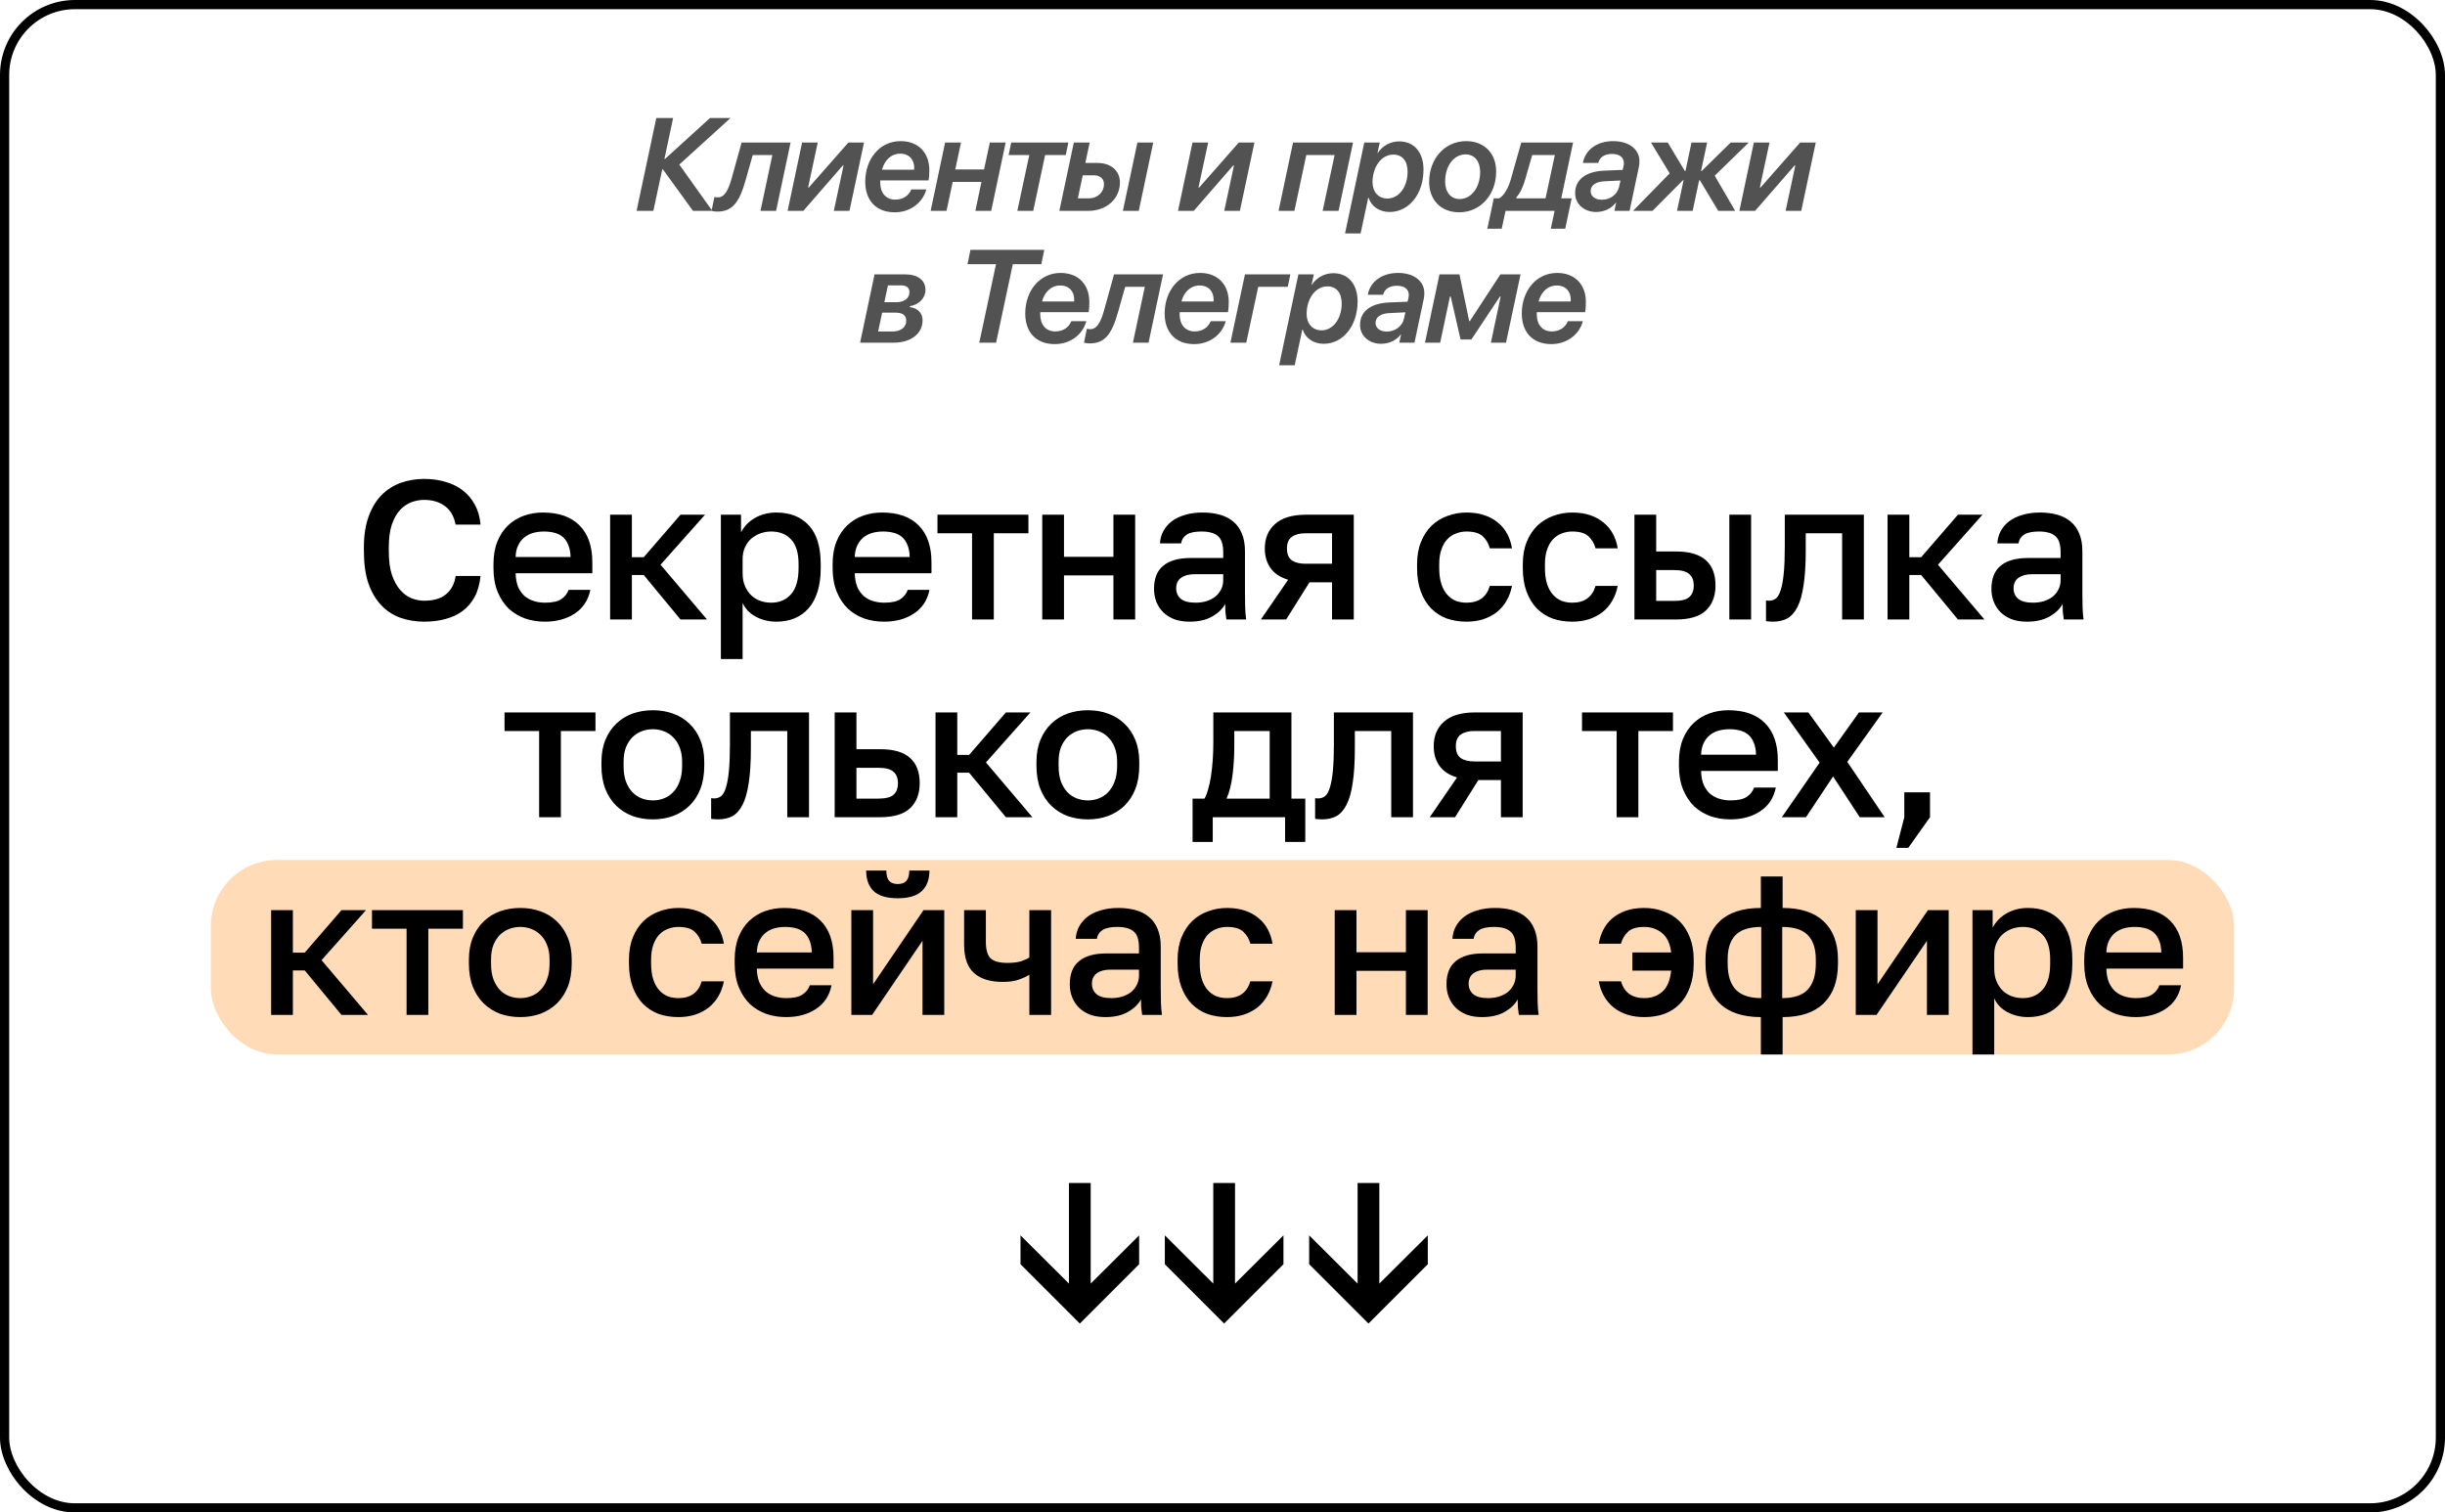
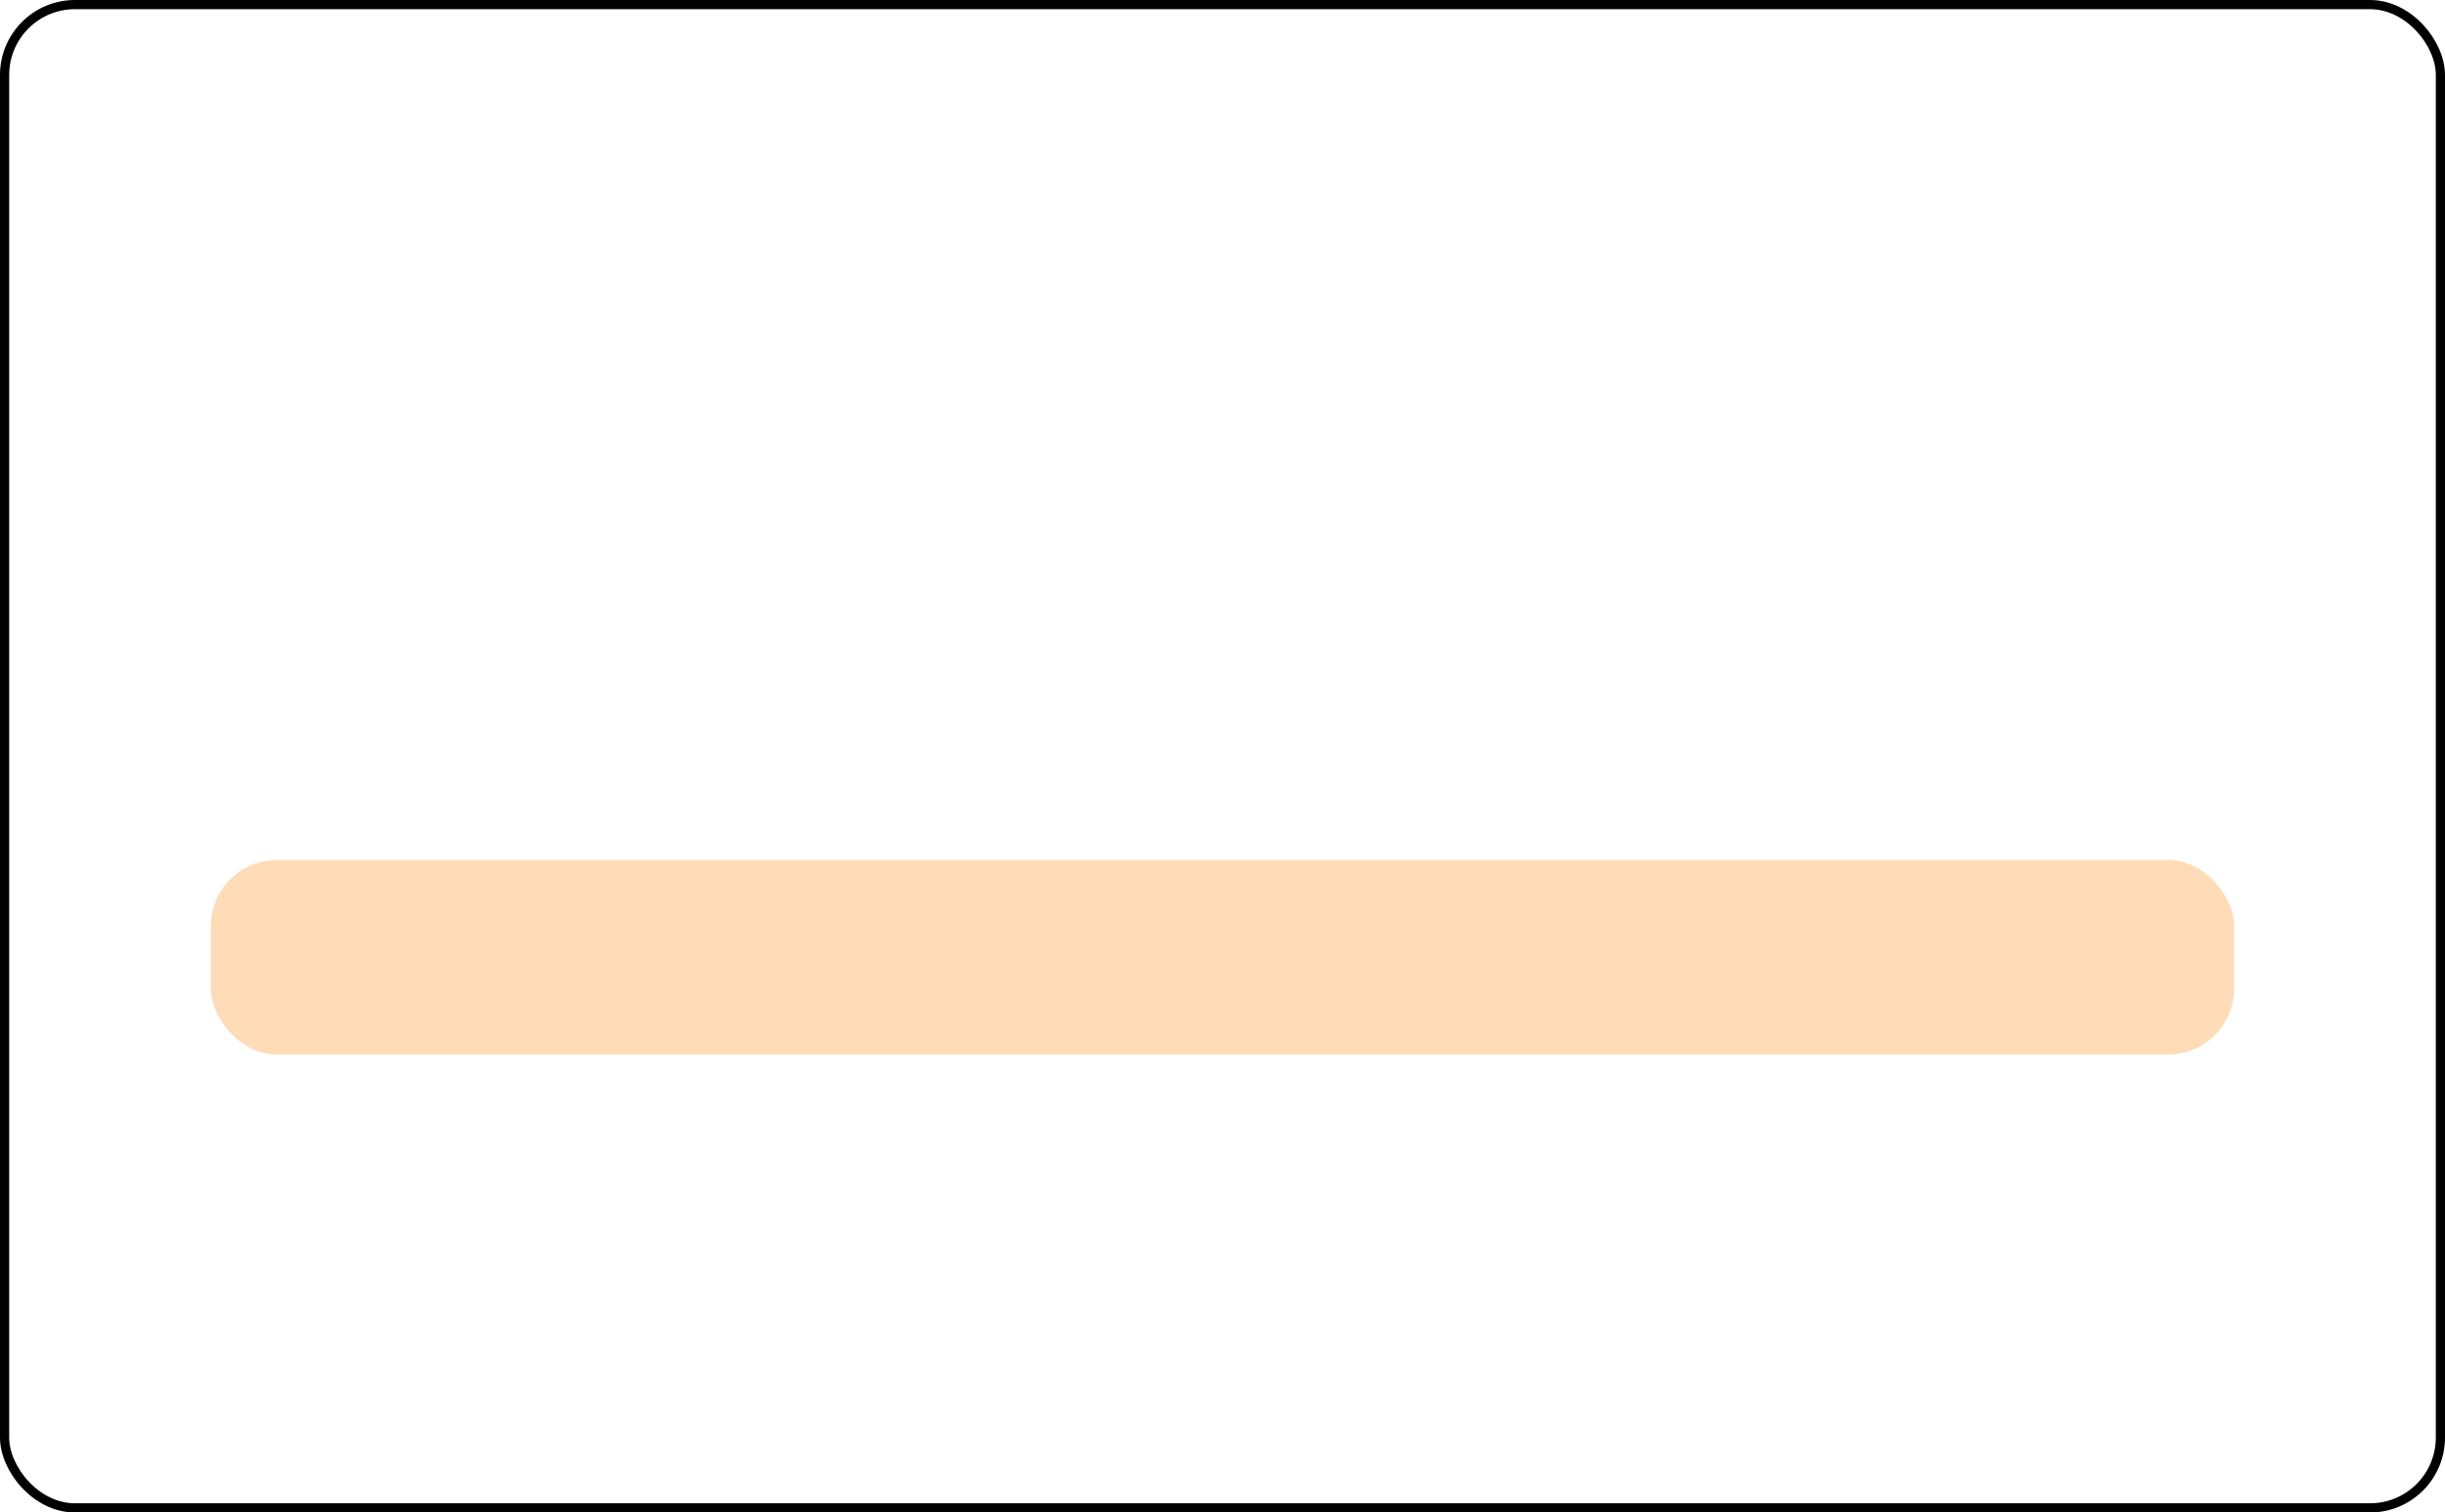
<svg xmlns="http://www.w3.org/2000/svg" width="742" height="459" viewBox="0 0 742 459" fill="none">
  <rect x="1.394" y="1.394" width="739.211" height="456.211" rx="21.359" stroke="black" stroke-width="2.789" />
  <rect x="64" y="261" width="614" height="59" rx="20" fill="#FFDBB7" />
-   <path d="M128.731 188.66C126.131 188.66 123.711 188.26 121.471 187.46C119.271 186.66 117.351 185.4 115.711 183.68C114.071 181.96 112.771 179.76 111.811 177.08C110.891 174.36 110.431 171.1 110.431 167.3V166.1C110.431 162.46 110.911 159.34 111.871 156.74C112.831 154.1 114.131 151.94 115.771 150.26C117.451 148.58 119.391 147.34 121.591 146.54C123.831 145.74 126.211 145.34 128.731 145.34C131.051 145.34 133.211 145.64 135.211 146.24C137.211 146.8 138.951 147.66 140.431 148.82C141.951 149.98 143.171 151.42 144.091 153.14C145.051 154.86 145.631 156.88 145.831 159.2H138.271C137.751 156.6 136.631 154.7 134.911 153.5C133.231 152.3 131.171 151.7 128.731 151.7C127.411 151.7 126.111 151.94 124.831 152.42C123.551 152.9 122.391 153.7 121.351 154.82C120.351 155.94 119.531 157.42 118.891 159.26C118.291 161.1 117.991 163.38 117.991 166.1V167.3C117.991 170.18 118.311 172.58 118.951 174.5C119.631 176.42 120.491 177.96 121.531 179.12C122.571 180.28 123.711 181.1 124.951 181.58C126.231 182.06 127.491 182.3 128.731 182.3C131.611 182.3 133.831 181.64 135.391 180.32C136.991 178.96 137.951 177.12 138.271 174.8H145.831C145.591 177.28 144.991 179.4 144.031 181.16C143.071 182.92 141.831 184.36 140.311 185.48C138.831 186.56 137.091 187.36 135.091 187.88C133.131 188.4 131.011 188.66 128.731 188.66ZM165.357 188.66C163.237 188.66 161.237 188.34 159.357 187.7C157.477 187.02 155.817 186.02 154.377 184.7C152.977 183.34 151.857 181.64 151.017 179.6C150.177 177.56 149.757 175.16 149.757 172.4V171.2C149.757 168.56 150.157 166.26 150.957 164.3C151.757 162.34 152.837 160.72 154.197 159.44C155.597 158.12 157.197 157.14 158.997 156.5C160.797 155.86 162.717 155.54 164.757 155.54C169.597 155.54 173.297 156.84 175.857 159.44C178.457 162.04 179.757 165.76 179.757 170.6V173.96H156.477C156.517 175.6 156.777 177 157.257 178.16C157.777 179.28 158.437 180.2 159.237 180.92C160.077 181.6 161.017 182.1 162.057 182.42C163.137 182.74 164.237 182.9 165.357 182.9C167.637 182.9 169.297 182.54 170.337 181.82C171.417 181.1 172.157 180.16 172.557 179H179.157C178.517 182.16 176.937 184.56 174.417 186.2C171.937 187.84 168.917 188.66 165.357 188.66ZM165.057 161.3C163.937 161.3 162.857 161.44 161.817 161.72C160.817 162 159.917 162.46 159.117 163.1C158.357 163.7 157.737 164.5 157.257 165.5C156.777 166.46 156.517 167.64 156.477 169.04H173.157C173.117 167.56 172.877 166.32 172.437 165.32C172.037 164.32 171.477 163.52 170.757 162.92C170.037 162.32 169.177 161.9 168.177 161.66C167.217 161.42 166.177 161.3 165.057 161.3ZM185.161 156.2H191.761V169.1H195.361L206.521 156.2H213.961L200.461 171.38L214.561 188H206.521L195.361 174.5H191.761V188H185.161V156.2ZM218.766 156.2H224.886V161.54C225.846 159.7 227.266 158.24 229.146 157.16C231.066 156.08 233.226 155.54 235.626 155.54C239.786 155.54 243.066 156.84 245.466 159.44C247.866 162.04 249.066 165.96 249.066 171.2V172.4C249.066 175.12 248.746 177.5 248.106 179.54C247.466 181.58 246.546 183.28 245.346 184.64C244.186 185.96 242.786 186.96 241.146 187.64C239.506 188.32 237.666 188.66 235.626 188.66C233.346 188.66 231.266 188.16 229.386 187.16C227.506 186.16 226.166 184.76 225.366 182.96V200H218.766V156.2ZM234.066 182.9C236.546 182.9 238.546 182.04 240.066 180.32C241.586 178.6 242.346 175.96 242.346 172.4V171.2C242.346 167.84 241.606 165.36 240.126 163.76C238.646 162.12 236.626 161.3 234.066 161.3C232.946 161.3 231.866 161.48 230.826 161.84C229.786 162.2 228.846 162.74 228.006 163.46C227.206 164.14 226.566 165.02 226.086 166.1C225.606 167.14 225.366 168.34 225.366 169.7V173.9C225.366 175.42 225.606 176.74 226.086 177.86C226.566 178.98 227.206 179.92 228.006 180.68C228.806 181.44 229.726 182 230.766 182.36C231.806 182.72 232.906 182.9 234.066 182.9ZM268.28 188.66C266.16 188.66 264.16 188.34 262.28 187.7C260.4 187.02 258.74 186.02 257.3 184.7C255.9 183.34 254.78 181.64 253.94 179.6C253.1 177.56 252.68 175.16 252.68 172.4V171.2C252.68 168.56 253.08 166.26 253.88 164.3C254.68 162.34 255.76 160.72 257.12 159.44C258.52 158.12 260.12 157.14 261.92 156.5C263.72 155.86 265.64 155.54 267.68 155.54C272.52 155.54 276.22 156.84 278.78 159.44C281.38 162.04 282.68 165.76 282.68 170.6V173.96H259.4C259.44 175.6 259.7 177 260.18 178.16C260.7 179.28 261.36 180.2 262.16 180.92C263 181.6 263.94 182.1 264.98 182.42C266.06 182.74 267.16 182.9 268.28 182.9C270.56 182.9 272.22 182.54 273.26 181.82C274.34 181.1 275.08 180.16 275.48 179H282.08C281.44 182.16 279.86 184.56 277.34 186.2C274.86 187.84 271.84 188.66 268.28 188.66ZM267.98 161.3C266.86 161.3 265.78 161.44 264.74 161.72C263.74 162 262.84 162.46 262.04 163.1C261.28 163.7 260.66 164.5 260.18 165.5C259.7 166.46 259.44 167.64 259.4 169.04H276.08C276.04 167.56 275.8 166.32 275.36 165.32C274.96 164.32 274.4 163.52 273.68 162.92C272.96 162.32 272.1 161.9 271.1 161.66C270.14 161.42 269.1 161.3 267.98 161.3ZM294.999 161.84H284.499V156.2H312.099V161.84H301.599V188H294.999V161.84ZM316.299 156.2H322.899V168.98H337.899V156.2H344.499V188H337.899V174.62H322.899V188H316.299V156.2ZM361.02 188.66C359.3 188.66 357.76 188.42 356.4 187.94C355.08 187.42 353.96 186.72 353.04 185.84C352.12 184.92 351.42 183.86 350.94 182.66C350.46 181.46 350.22 180.14 350.22 178.7C350.22 175.54 351.16 173.2 353.04 171.68C354.92 170.12 357.68 169.34 361.32 169.34H371.22V167.6C371.22 165.2 370.68 163.56 369.6 162.68C368.56 161.76 366.9 161.3 364.62 161.3C362.58 161.3 361.08 161.62 360.12 162.26C359.16 162.9 358.6 163.78 358.44 164.9H352.02C352.1 163.54 352.44 162.3 353.04 161.18C353.68 160.02 354.54 159.02 355.62 158.18C356.74 157.34 358.08 156.7 359.64 156.26C361.2 155.78 362.96 155.54 364.92 155.54C366.88 155.54 368.64 155.76 370.2 156.2C371.8 156.64 373.16 157.34 374.28 158.3C375.4 159.22 376.26 160.42 376.86 161.9C377.5 163.38 377.82 165.16 377.82 167.24V179.9C377.82 181.58 377.84 183.06 377.88 184.34C377.92 185.58 378.02 186.8 378.18 188H372.18C372.06 187.08 371.96 186.3 371.88 185.66C371.84 185.02 371.82 184.22 371.82 183.26C371.06 184.74 369.74 186.02 367.86 187.1C366.02 188.14 363.74 188.66 361.02 188.66ZM362.82 182.9C363.94 182.9 365 182.76 366 182.48C367.04 182.16 367.94 181.72 368.7 181.16C369.46 180.56 370.06 179.84 370.5 179C370.98 178.12 371.22 177.12 371.22 176V174.26H362.52C360.84 174.26 359.48 174.62 358.44 175.34C357.44 176.06 356.94 177.12 356.94 178.52C356.94 179.84 357.4 180.9 358.32 181.7C359.28 182.5 360.78 182.9 362.82 182.9ZM390.919 175.94C388.519 175.22 386.739 174.04 385.579 172.4C384.419 170.76 383.839 168.78 383.839 166.46C383.839 163.34 384.879 160.86 386.959 159.02C389.039 157.14 392.199 156.2 396.439 156.2H410.839V188H404.239V176.72H397.399L390.319 188H382.639L390.919 175.94ZM390.559 166.46C390.559 168.14 391.059 169.34 392.059 170.06C393.059 170.74 394.419 171.08 396.139 171.08H404.239V161.84H396.139C394.419 161.84 393.059 162.2 392.059 162.92C391.059 163.6 390.559 164.78 390.559 166.46ZM445.05 188.66C442.89 188.66 440.89 188.34 439.05 187.7C437.25 187.02 435.67 186 434.31 184.64C432.99 183.28 431.95 181.58 431.19 179.54C430.43 177.5 430.05 175.12 430.05 172.4V171.2C430.05 168.64 430.45 166.38 431.25 164.42C432.05 162.46 433.13 160.82 434.49 159.5C435.89 158.18 437.49 157.2 439.29 156.56C441.13 155.88 443.05 155.54 445.05 155.54C447.13 155.54 448.97 155.82 450.57 156.38C452.21 156.94 453.59 157.72 454.71 158.72C455.87 159.68 456.79 160.82 457.47 162.14C458.15 163.46 458.61 164.88 458.85 166.4H452.13C451.73 164.92 451.01 163.7 449.97 162.74C448.93 161.78 447.29 161.3 445.05 161.3C443.93 161.3 442.87 161.5 441.87 161.9C440.87 162.26 439.99 162.84 439.23 163.64C438.47 164.44 437.87 165.48 437.43 166.76C436.99 168 436.77 169.48 436.77 171.2V172.4C436.77 174.28 436.99 175.9 437.43 177.26C437.87 178.58 438.47 179.66 439.23 180.5C439.99 181.34 440.87 181.96 441.87 182.36C442.87 182.72 443.93 182.9 445.05 182.9C448.77 182.9 451.13 181.2 452.13 177.8H458.85C458.53 179.48 457.97 181 457.17 182.36C456.41 183.68 455.43 184.82 454.23 185.78C453.03 186.7 451.65 187.42 450.09 187.94C448.53 188.42 446.85 188.66 445.05 188.66ZM477.132 188.66C474.972 188.66 472.972 188.34 471.132 187.7C469.332 187.02 467.752 186 466.392 184.64C465.072 183.28 464.032 181.58 463.272 179.54C462.512 177.5 462.132 175.12 462.132 172.4V171.2C462.132 168.64 462.532 166.38 463.332 164.42C464.132 162.46 465.212 160.82 466.572 159.5C467.972 158.18 469.572 157.2 471.372 156.56C473.212 155.88 475.132 155.54 477.132 155.54C479.212 155.54 481.052 155.82 482.652 156.38C484.292 156.94 485.672 157.72 486.792 158.72C487.952 159.68 488.872 160.82 489.552 162.14C490.232 163.46 490.692 164.88 490.932 166.4H484.212C483.812 164.92 483.092 163.7 482.052 162.74C481.012 161.78 479.372 161.3 477.132 161.3C476.012 161.3 474.952 161.5 473.952 161.9C472.952 162.26 472.072 162.84 471.312 163.64C470.552 164.44 469.952 165.48 469.512 166.76C469.072 168 468.852 169.48 468.852 171.2V172.4C468.852 174.28 469.072 175.9 469.512 177.26C469.952 178.58 470.552 179.66 471.312 180.5C472.072 181.34 472.952 181.96 473.952 182.36C474.952 182.72 476.012 182.9 477.132 182.9C480.852 182.9 483.212 181.2 484.212 177.8H490.932C490.612 179.48 490.052 181 489.252 182.36C488.492 183.68 487.512 184.82 486.312 185.78C485.112 186.7 483.732 187.42 482.172 187.94C480.612 188.42 478.932 188.66 477.132 188.66ZM496.013 156.2H502.613V167.36H508.613C512.693 167.36 515.713 168.24 517.673 170C519.633 171.72 520.613 174.28 520.613 177.68C520.613 180.88 519.653 183.4 517.733 185.24C515.813 187.08 512.773 188 508.613 188H496.013V156.2ZM508.013 182.36C510.213 182.36 511.753 181.98 512.633 181.22C513.553 180.42 514.013 179.24 514.013 177.68C514.013 176.12 513.553 174.96 512.633 174.2C511.753 173.4 510.213 173 508.013 173H502.613V182.36H508.013ZM524.813 156.2H531.413V188H524.813V156.2ZM538.041 188.66C537.721 188.66 537.361 188.64 536.961 188.6C536.601 188.6 536.261 188.56 535.941 188.48V182.24C536.141 182.28 536.441 182.3 536.841 182.3C537.681 182.3 538.401 182.06 539.001 181.58C539.601 181.06 540.081 180.18 540.441 178.94C540.841 177.66 541.141 175.96 541.341 173.84C541.541 171.72 541.641 169.04 541.641 165.8V156.2H565.641V188H559.041V161.84H548.001V167C548.001 171.28 547.781 174.82 547.341 177.62C546.941 180.38 546.321 182.58 545.481 184.22C544.641 185.86 543.601 187.02 542.361 187.7C541.121 188.34 539.681 188.66 538.041 188.66ZM572.832 156.2H579.432V169.1H583.032L594.192 156.2H601.632L588.132 171.38L602.232 188H594.192L583.032 174.5H579.432V188H572.832V156.2ZM615.15 188.66C613.43 188.66 611.89 188.42 610.53 187.94C609.21 187.42 608.09 186.72 607.17 185.84C606.25 184.92 605.55 183.86 605.07 182.66C604.59 181.46 604.35 180.14 604.35 178.7C604.35 175.54 605.29 173.2 607.17 171.68C609.05 170.12 611.81 169.34 615.45 169.34H625.35V167.6C625.35 165.2 624.81 163.56 623.73 162.68C622.69 161.76 621.03 161.3 618.75 161.3C616.71 161.3 615.21 161.62 614.25 162.26C613.29 162.9 612.73 163.78 612.57 164.9H606.15C606.23 163.54 606.57 162.3 607.17 161.18C607.81 160.02 608.67 159.02 609.75 158.18C610.87 157.34 612.21 156.7 613.77 156.26C615.33 155.78 617.09 155.54 619.05 155.54C621.01 155.54 622.77 155.76 624.33 156.2C625.93 156.64 627.29 157.34 628.41 158.3C629.53 159.22 630.39 160.42 630.99 161.9C631.63 163.38 631.95 165.16 631.95 167.24V179.9C631.95 181.58 631.97 183.06 632.01 184.34C632.05 185.58 632.15 186.8 632.31 188H626.31C626.19 187.08 626.09 186.3 626.01 185.66C625.97 185.02 625.95 184.22 625.95 183.26C625.19 184.74 623.87 186.02 621.99 187.1C620.15 188.14 617.87 188.66 615.15 188.66ZM616.95 182.9C618.07 182.9 619.13 182.76 620.13 182.48C621.17 182.16 622.07 181.72 622.83 181.16C623.59 180.56 624.19 179.84 624.63 179C625.11 178.12 625.35 177.12 625.35 176V174.26H616.65C614.97 174.26 613.61 174.62 612.57 175.34C611.57 176.06 611.07 177.12 611.07 178.52C611.07 179.84 611.53 180.9 612.45 181.7C613.41 182.5 614.91 182.9 616.95 182.9ZM163.612 221.84H153.112V216.2H180.712V221.84H170.212V248H163.612V221.84ZM198.126 248.66C195.926 248.66 193.866 248.32 191.946 247.64C190.066 246.92 188.426 245.88 187.026 244.52C185.626 243.16 184.526 241.48 183.726 239.48C182.926 237.44 182.526 235.08 182.526 232.4V231.2C182.526 228.68 182.926 226.46 183.726 224.54C184.526 222.58 185.626 220.94 187.026 219.62C188.426 218.26 190.066 217.24 191.946 216.56C193.866 215.88 195.926 215.54 198.126 215.54C200.326 215.54 202.366 215.88 204.246 216.56C206.166 217.24 207.826 218.26 209.226 219.62C210.626 220.94 211.726 222.58 212.526 224.54C213.326 226.46 213.726 228.68 213.726 231.2V232.4C213.726 235.08 213.326 237.44 212.526 239.48C211.726 241.48 210.626 243.16 209.226 244.52C207.826 245.88 206.166 246.92 204.246 247.64C202.366 248.32 200.326 248.66 198.126 248.66ZM198.126 242.9C199.286 242.9 200.386 242.7 201.426 242.3C202.506 241.9 203.446 241.28 204.246 240.44C205.086 239.6 205.746 238.52 206.226 237.2C206.746 235.88 207.006 234.28 207.006 232.4V231.2C207.006 229.48 206.746 228 206.226 226.76C205.746 225.52 205.086 224.5 204.246 223.7C203.446 222.9 202.506 222.3 201.426 221.9C200.386 221.5 199.286 221.3 198.126 221.3C196.966 221.3 195.846 221.5 194.766 221.9C193.726 222.3 192.786 222.9 191.946 223.7C191.146 224.5 190.486 225.52 189.966 226.76C189.486 228 189.246 229.48 189.246 231.2V232.4C189.246 234.28 189.486 235.88 189.966 237.2C190.486 238.52 191.146 239.6 191.946 240.44C192.786 241.28 193.726 241.9 194.766 242.3C195.846 242.7 196.966 242.9 198.126 242.9ZM217.916 248.66C217.596 248.66 217.236 248.64 216.836 248.6C216.476 248.6 216.136 248.56 215.816 248.48V242.24C216.016 242.28 216.316 242.3 216.716 242.3C217.556 242.3 218.276 242.06 218.876 241.58C219.476 241.06 219.956 240.18 220.316 238.94C220.716 237.66 221.016 235.96 221.216 233.84C221.416 231.72 221.516 229.04 221.516 225.8V216.2H245.516V248H238.916V221.84H227.876V227C227.876 231.28 227.656 234.82 227.216 237.62C226.816 240.38 226.196 242.58 225.356 244.22C224.516 245.86 223.476 247.02 222.236 247.7C220.996 248.34 219.556 248.66 217.916 248.66ZM253.307 216.2H259.907V227.36H267.107C271.187 227.36 274.207 228.24 276.167 230C278.127 231.72 279.107 234.28 279.107 237.68C279.107 240.88 278.147 243.4 276.227 245.24C274.307 247.08 271.267 248 267.107 248H253.307V216.2ZM266.507 242.36C268.707 242.36 270.247 241.98 271.127 241.22C272.047 240.42 272.507 239.24 272.507 237.68C272.507 236.12 272.047 234.96 271.127 234.2C270.247 233.4 268.707 233 266.507 233H259.907V242.36H266.507ZM283.909 216.2H290.509V229.1H294.109L305.269 216.2H312.709L299.209 231.38L313.309 248H305.269L294.109 234.5H290.509V248H283.909V216.2ZM330.142 248.66C327.942 248.66 325.882 248.32 323.962 247.64C322.082 246.92 320.442 245.88 319.042 244.52C317.642 243.16 316.542 241.48 315.742 239.48C314.942 237.44 314.542 235.08 314.542 232.4V231.2C314.542 228.68 314.942 226.46 315.742 224.54C316.542 222.58 317.642 220.94 319.042 219.62C320.442 218.26 322.082 217.24 323.962 216.56C325.882 215.88 327.942 215.54 330.142 215.54C332.342 215.54 334.382 215.88 336.262 216.56C338.182 217.24 339.842 218.26 341.242 219.62C342.642 220.94 343.742 222.58 344.542 224.54C345.342 226.46 345.742 228.68 345.742 231.2V232.4C345.742 235.08 345.342 237.44 344.542 239.48C343.742 241.48 342.642 243.16 341.242 244.52C339.842 245.88 338.182 246.92 336.262 247.64C334.382 248.32 332.342 248.66 330.142 248.66ZM330.142 242.9C331.302 242.9 332.402 242.7 333.442 242.3C334.522 241.9 335.462 241.28 336.262 240.44C337.102 239.6 337.762 238.52 338.242 237.2C338.762 235.88 339.022 234.28 339.022 232.4V231.2C339.022 229.48 338.762 228 338.242 226.76C337.762 225.52 337.102 224.5 336.262 223.7C335.462 222.9 334.522 222.3 333.442 221.9C332.402 221.5 331.302 221.3 330.142 221.3C328.982 221.3 327.862 221.5 326.782 221.9C325.742 222.3 324.802 222.9 323.962 223.7C323.162 224.5 322.502 225.52 321.982 226.76C321.502 228 321.262 229.48 321.262 231.2V232.4C321.262 234.28 321.502 235.88 321.982 237.2C322.502 238.52 323.162 239.6 323.962 240.44C324.802 241.28 325.742 241.9 326.782 242.3C327.862 242.7 328.982 242.9 330.142 242.9ZM361.919 242.36H365.519C365.919 241.76 366.279 240.86 366.599 239.66C366.959 238.46 367.259 237.1 367.499 235.58C367.739 234.02 367.919 232.36 368.039 230.6C368.159 228.8 368.219 227 368.219 225.2V216.2H391.919V242.36H396.119V255.5H389.999V248H368.039V255.5H361.919V242.36ZM385.319 242.36V221.84H374.579V226.4C374.579 229.48 374.399 232.44 374.039 235.28C373.679 238.08 373.079 240.44 372.239 242.36H385.319ZM401.205 248.66C400.885 248.66 400.525 248.64 400.125 248.6C399.765 248.6 399.425 248.56 399.105 248.48V242.24C399.305 242.28 399.605 242.3 400.005 242.3C400.845 242.3 401.565 242.06 402.165 241.58C402.765 241.06 403.245 240.18 403.605 238.94C404.005 237.66 404.305 235.96 404.505 233.84C404.705 231.72 404.805 229.04 404.805 225.8V216.2H428.805V248H422.205V221.84H411.165V227C411.165 231.28 410.945 234.82 410.505 237.62C410.105 240.38 409.485 242.58 408.645 244.22C407.805 245.86 406.765 247.02 405.525 247.7C404.285 248.34 402.845 248.66 401.205 248.66ZM442.175 235.94C439.775 235.22 437.995 234.04 436.835 232.4C435.675 230.76 435.095 228.78 435.095 226.46C435.095 223.34 436.135 220.86 438.215 219.02C440.295 217.14 443.455 216.2 447.695 216.2H462.095V248H455.495V236.72H448.655L441.575 248H433.895L442.175 235.94ZM441.815 226.46C441.815 228.14 442.315 229.34 443.315 230.06C444.315 230.74 445.675 231.08 447.395 231.08H455.495V221.84H447.395C445.675 221.84 444.315 222.2 443.315 222.92C442.315 223.6 441.815 224.78 441.815 226.46ZM490.607 221.84H480.107V216.2H507.707V221.84H497.207V248H490.607V221.84ZM525.121 248.66C523.001 248.66 521.001 248.34 519.121 247.7C517.241 247.02 515.581 246.02 514.141 244.7C512.741 243.34 511.621 241.64 510.781 239.6C509.941 237.56 509.521 235.16 509.521 232.4V231.2C509.521 228.56 509.921 226.26 510.721 224.3C511.521 222.34 512.601 220.72 513.961 219.44C515.361 218.12 516.961 217.14 518.761 216.5C520.561 215.86 522.481 215.54 524.521 215.54C529.361 215.54 533.061 216.84 535.621 219.44C538.221 222.04 539.521 225.76 539.521 230.6V233.96H516.241C516.281 235.6 516.541 237 517.021 238.16C517.541 239.28 518.201 240.2 519.001 240.92C519.841 241.6 520.781 242.1 521.821 242.42C522.901 242.74 524.001 242.9 525.121 242.9C527.401 242.9 529.061 242.54 530.101 241.82C531.181 241.1 531.921 240.16 532.321 239H538.921C538.281 242.16 536.701 244.56 534.181 246.2C531.701 247.84 528.681 248.66 525.121 248.66ZM524.821 221.3C523.701 221.3 522.621 221.44 521.581 221.72C520.581 222 519.681 222.46 518.881 223.1C518.121 223.7 517.501 224.5 517.021 225.5C516.541 226.46 516.281 227.64 516.241 229.04H532.921C532.881 227.56 532.641 226.32 532.201 225.32C531.801 224.32 531.241 223.52 530.521 222.92C529.801 222.32 528.941 221.9 527.941 221.66C526.981 221.42 525.941 221.3 524.821 221.3ZM552.214 231.44L541.354 216.2H548.794L556.534 226.88L564.154 216.2H571.354L560.614 231.2L571.954 248H564.394L556.294 235.64L548.074 248H540.754L552.214 231.44ZM577.914 248V240.44H585.714V248L579.114 257.3H575.514L577.914 248ZM82.281 276.2H88.881V289.1H92.481L103.641 276.2H111.081L97.581 291.38L111.681 308H103.641L92.481 294.5H88.881V308H82.281V276.2ZM123.386 281.84H112.886V276.2H140.486V281.84H129.986V308H123.386V281.84ZM157.9 308.66C155.7 308.66 153.64 308.32 151.72 307.64C149.84 306.92 148.2 305.88 146.8 304.52C145.4 303.16 144.3 301.48 143.5 299.48C142.7 297.44 142.3 295.08 142.3 292.4V291.2C142.3 288.68 142.7 286.46 143.5 284.54C144.3 282.58 145.4 280.94 146.8 279.62C148.2 278.26 149.84 277.24 151.72 276.56C153.64 275.88 155.7 275.54 157.9 275.54C160.1 275.54 162.14 275.88 164.02 276.56C165.94 277.24 167.6 278.26 169 279.62C170.4 280.94 171.5 282.58 172.3 284.54C173.1 286.46 173.5 288.68 173.5 291.2V292.4C173.5 295.08 173.1 297.44 172.3 299.48C171.5 301.48 170.4 303.16 169 304.52C167.6 305.88 165.94 306.92 164.02 307.64C162.14 308.32 160.1 308.66 157.9 308.66ZM157.9 302.9C159.06 302.9 160.16 302.7 161.2 302.3C162.28 301.9 163.22 301.28 164.02 300.44C164.86 299.6 165.52 298.52 166 297.2C166.52 295.88 166.78 294.28 166.78 292.4V291.2C166.78 289.48 166.52 288 166 286.76C165.52 285.52 164.86 284.5 164.02 283.7C163.22 282.9 162.28 282.3 161.2 281.9C160.16 281.5 159.06 281.3 157.9 281.3C156.74 281.3 155.62 281.5 154.54 281.9C153.5 282.3 152.56 282.9 151.72 283.7C150.92 284.5 150.26 285.52 149.74 286.76C149.26 288 149.02 289.48 149.02 291.2V292.4C149.02 294.28 149.26 295.88 149.74 297.2C150.26 298.52 150.92 299.6 151.72 300.44C152.56 301.28 153.5 301.9 154.54 302.3C155.62 302.7 156.74 302.9 157.9 302.9ZM205.877 308.66C203.717 308.66 201.717 308.34 199.877 307.7C198.077 307.02 196.497 306 195.137 304.64C193.817 303.28 192.777 301.58 192.017 299.54C191.257 297.5 190.877 295.12 190.877 292.4V291.2C190.877 288.64 191.277 286.38 192.077 284.42C192.877 282.46 193.957 280.82 195.317 279.5C196.717 278.18 198.317 277.2 200.117 276.56C201.957 275.88 203.877 275.54 205.877 275.54C207.957 275.54 209.797 275.82 211.397 276.38C213.037 276.94 214.417 277.72 215.537 278.72C216.697 279.68 217.617 280.82 218.297 282.14C218.977 283.46 219.437 284.88 219.677 286.4H212.957C212.557 284.92 211.837 283.7 210.797 282.74C209.757 281.78 208.117 281.3 205.877 281.3C204.757 281.3 203.697 281.5 202.697 281.9C201.697 282.26 200.817 282.84 200.057 283.64C199.297 284.44 198.697 285.48 198.257 286.76C197.817 288 197.597 289.48 197.597 291.2V292.4C197.597 294.28 197.817 295.9 198.257 297.26C198.697 298.58 199.297 299.66 200.057 300.5C200.817 301.34 201.697 301.96 202.697 302.36C203.697 302.72 204.757 302.9 205.877 302.9C209.597 302.9 211.957 301.2 212.957 297.8H219.677C219.357 299.48 218.797 301 217.997 302.36C217.237 303.68 216.257 304.82 215.057 305.78C213.857 306.7 212.477 307.42 210.917 307.94C209.357 308.42 207.677 308.66 205.877 308.66ZM238.558 308.66C236.438 308.66 234.438 308.34 232.558 307.7C230.678 307.02 229.018 306.02 227.578 304.7C226.178 303.34 225.058 301.64 224.218 299.6C223.378 297.56 222.958 295.16 222.958 292.4V291.2C222.958 288.56 223.358 286.26 224.158 284.3C224.958 282.34 226.038 280.72 227.398 279.44C228.798 278.12 230.398 277.14 232.198 276.5C233.998 275.86 235.918 275.54 237.958 275.54C242.798 275.54 246.498 276.84 249.058 279.44C251.658 282.04 252.958 285.76 252.958 290.6V293.96H229.678C229.718 295.6 229.978 297 230.458 298.16C230.978 299.28 231.638 300.2 232.438 300.92C233.278 301.6 234.218 302.1 235.258 302.42C236.338 302.74 237.438 302.9 238.558 302.9C240.838 302.9 242.498 302.54 243.538 301.82C244.618 301.1 245.358 300.16 245.758 299H252.358C251.718 302.16 250.138 304.56 247.618 306.2C245.138 307.84 242.118 308.66 238.558 308.66ZM238.258 281.3C237.138 281.3 236.058 281.44 235.018 281.72C234.018 282 233.118 282.46 232.318 283.1C231.558 283.7 230.938 284.5 230.458 285.5C229.978 286.46 229.718 287.64 229.678 289.04H246.358C246.318 287.56 246.078 286.32 245.638 285.32C245.238 284.32 244.678 283.52 243.958 282.92C243.238 282.32 242.378 281.9 241.378 281.66C240.418 281.42 239.378 281.3 238.258 281.3ZM258.362 276.2H264.962V298.7L280.262 276.2H286.562V308H279.962V285.5L264.662 308H258.362V276.2ZM272.462 272.6C269.142 272.6 266.702 271.88 265.142 270.44C263.622 268.96 262.862 266.88 262.862 264.2H268.982C268.982 265.64 269.262 266.68 269.822 267.32C270.422 267.96 271.302 268.28 272.462 268.28C273.622 268.28 274.482 267.96 275.042 267.32C275.642 266.68 275.942 265.64 275.942 264.2H282.062C282.062 266.88 281.282 268.96 279.722 270.44C278.162 271.88 275.742 272.6 272.462 272.6ZM312.384 295.82C311.464 296.38 310.364 296.88 309.084 297.32C307.844 297.76 306.244 297.98 304.284 297.98C300.484 297.98 297.584 297.08 295.584 295.28C293.584 293.48 292.584 290.62 292.584 286.7V276.2H299.184V285.8C299.184 288.2 299.664 289.88 300.624 290.84C301.624 291.76 303.344 292.22 305.784 292.22C307.464 292.22 308.864 292.04 309.984 291.68C311.144 291.28 311.944 290.9 312.384 290.54V276.2H318.984V308H312.384V295.82ZM335.458 308.66C333.738 308.66 332.198 308.42 330.838 307.94C329.518 307.42 328.398 306.72 327.478 305.84C326.558 304.92 325.858 303.86 325.378 302.66C324.898 301.46 324.658 300.14 324.658 298.7C324.658 295.54 325.598 293.2 327.478 291.68C329.358 290.12 332.118 289.34 335.758 289.34H345.658V287.6C345.658 285.2 345.118 283.56 344.038 282.68C342.998 281.76 341.338 281.3 339.058 281.3C337.018 281.3 335.518 281.62 334.558 282.26C333.598 282.9 333.038 283.78 332.878 284.9H326.458C326.538 283.54 326.878 282.3 327.478 281.18C328.118 280.02 328.978 279.02 330.058 278.18C331.178 277.34 332.518 276.7 334.078 276.26C335.638 275.78 337.398 275.54 339.358 275.54C341.318 275.54 343.078 275.76 344.638 276.2C346.238 276.64 347.598 277.34 348.718 278.3C349.838 279.22 350.698 280.42 351.298 281.9C351.938 283.38 352.258 285.16 352.258 287.24V299.9C352.258 301.58 352.278 303.06 352.318 304.34C352.358 305.58 352.458 306.8 352.618 308H346.618C346.498 307.08 346.398 306.3 346.318 305.66C346.278 305.02 346.258 304.22 346.258 303.26C345.498 304.74 344.178 306.02 342.298 307.1C340.458 308.14 338.178 308.66 335.458 308.66ZM337.258 302.9C338.378 302.9 339.438 302.76 340.438 302.48C341.478 302.16 342.378 301.72 343.138 301.16C343.898 300.56 344.498 299.84 344.938 299C345.418 298.12 345.658 297.12 345.658 296V294.26H336.958C335.278 294.26 333.918 294.62 332.878 295.34C331.878 296.06 331.378 297.12 331.378 298.52C331.378 299.84 331.838 300.9 332.758 301.7C333.718 302.5 335.218 302.9 337.258 302.9ZM372.377 308.66C370.217 308.66 368.217 308.34 366.377 307.7C364.577 307.02 362.997 306 361.637 304.64C360.317 303.28 359.277 301.58 358.517 299.54C357.757 297.5 357.377 295.12 357.377 292.4V291.2C357.377 288.64 357.777 286.38 358.577 284.42C359.377 282.46 360.457 280.82 361.817 279.5C363.217 278.18 364.817 277.2 366.617 276.56C368.457 275.88 370.377 275.54 372.377 275.54C374.457 275.54 376.297 275.82 377.897 276.38C379.537 276.94 380.917 277.72 382.037 278.72C383.197 279.68 384.117 280.82 384.797 282.14C385.477 283.46 385.937 284.88 386.177 286.4H379.457C379.057 284.92 378.337 283.7 377.297 282.74C376.257 281.78 374.617 281.3 372.377 281.3C371.257 281.3 370.197 281.5 369.197 281.9C368.197 282.26 367.317 282.84 366.557 283.64C365.797 284.44 365.197 285.48 364.757 286.76C364.317 288 364.097 289.48 364.097 291.2V292.4C364.097 294.28 364.317 295.9 364.757 297.26C365.197 298.58 365.797 299.66 366.557 300.5C367.317 301.34 368.197 301.96 369.197 302.36C370.197 302.72 371.257 302.9 372.377 302.9C376.097 302.9 378.457 301.2 379.457 297.8H386.177C385.857 299.48 385.297 301 384.497 302.36C383.737 303.68 382.757 304.82 381.557 305.78C380.357 306.7 378.977 307.42 377.417 307.94C375.857 308.42 374.177 308.66 372.377 308.66ZM405.058 276.2H411.658V288.98H426.658V276.2H433.258V308H426.658V294.62H411.658V308H405.058V276.2ZM449.779 308.66C448.059 308.66 446.519 308.42 445.159 307.94C443.839 307.42 442.719 306.72 441.799 305.84C440.879 304.92 440.179 303.86 439.699 302.66C439.219 301.46 438.979 300.14 438.979 298.7C438.979 295.54 439.919 293.2 441.799 291.68C443.679 290.12 446.439 289.34 450.079 289.34H459.979V287.6C459.979 285.2 459.439 283.56 458.359 282.68C457.319 281.76 455.659 281.3 453.379 281.3C451.339 281.3 449.839 281.62 448.879 282.26C447.919 282.9 447.359 283.78 447.199 284.9H440.779C440.859 283.54 441.199 282.3 441.799 281.18C442.439 280.02 443.299 279.02 444.379 278.18C445.499 277.34 446.839 276.7 448.399 276.26C449.959 275.78 451.719 275.54 453.679 275.54C455.639 275.54 457.399 275.76 458.959 276.2C460.559 276.64 461.919 277.34 463.039 278.3C464.159 279.22 465.019 280.42 465.619 281.9C466.259 283.38 466.579 285.16 466.579 287.24V299.9C466.579 301.58 466.599 303.06 466.639 304.34C466.679 305.58 466.779 306.8 466.939 308H460.939C460.819 307.08 460.719 306.3 460.639 305.66C460.599 305.02 460.579 304.22 460.579 303.26C459.819 304.74 458.499 306.02 456.619 307.1C454.779 308.14 452.499 308.66 449.779 308.66ZM451.579 302.9C452.699 302.9 453.759 302.76 454.759 302.48C455.799 302.16 456.699 301.72 457.459 301.16C458.219 300.56 458.819 299.84 459.259 299C459.739 298.12 459.979 297.12 459.979 296V294.26H451.279C449.599 294.26 448.239 294.62 447.199 295.34C446.199 296.06 445.699 297.12 445.699 298.52C445.699 299.84 446.159 300.9 447.079 301.7C448.039 302.5 449.539 302.9 451.579 302.9ZM498.998 308.66C495.278 308.66 492.198 307.7 489.758 305.78C487.318 303.82 485.798 301.16 485.198 297.8H491.918C492.918 301.2 495.278 302.9 498.998 302.9C501.158 302.9 502.978 302.26 504.458 300.98C505.938 299.7 506.838 297.56 507.158 294.56H495.398V289.04H507.158C506.838 286.36 505.918 284.4 504.398 283.16C502.878 281.92 501.078 281.3 498.998 281.3C496.758 281.3 495.118 281.78 494.078 282.74C493.038 283.7 492.318 284.92 491.918 286.4H485.198C485.438 284.88 485.898 283.46 486.578 282.14C487.258 280.82 488.158 279.68 489.278 278.72C490.438 277.72 491.818 276.94 493.418 276.38C495.018 275.82 496.878 275.54 498.998 275.54C501.078 275.54 503.018 275.88 504.818 276.56C506.658 277.2 508.258 278.18 509.618 279.5C510.978 280.82 512.038 282.46 512.798 284.42C513.598 286.38 513.998 288.64 513.998 291.2V292.4C513.998 295.12 513.618 297.5 512.858 299.54C512.138 301.58 511.118 303.28 509.798 304.64C508.478 306 506.898 307.02 505.058 307.7C503.218 308.34 501.198 308.66 498.998 308.66ZM534.379 308.66C528.859 308.66 524.679 307.26 521.839 304.46C518.999 301.66 517.579 297.64 517.579 292.4V291.2C517.579 286.2 518.999 282.34 521.839 279.62C524.679 276.9 528.859 275.54 534.379 275.54V266H540.979V275.54C546.459 275.54 550.619 276.9 553.459 279.62C556.339 282.34 557.779 286.2 557.779 291.2V292.4C557.779 297.64 556.339 301.66 553.459 304.46C550.619 307.26 546.459 308.66 540.979 308.66V320H534.379V308.66ZM551.059 291.2C551.059 287.88 550.239 285.4 548.599 283.76C546.999 282.12 544.419 281.3 540.859 281.3V302.9C544.419 302.9 546.999 302.04 548.599 300.32C550.239 298.56 551.059 295.92 551.059 292.4V291.2ZM524.299 292.4C524.299 295.92 525.119 298.56 526.759 300.32C528.399 302.04 530.979 302.9 534.499 302.9V281.3C530.939 281.3 528.339 282.12 526.699 283.76C525.099 285.4 524.299 287.86 524.299 291.14V292.4ZM563.179 276.2H569.779V298.7L585.079 276.2H591.379V308H584.779V285.5L569.479 308H563.179V276.2ZM598.6 276.2H604.72V281.54C605.68 279.7 607.1 278.24 608.98 277.16C610.9 276.08 613.06 275.54 615.46 275.54C619.62 275.54 622.9 276.84 625.3 279.44C627.7 282.04 628.9 285.96 628.9 291.2V292.4C628.9 295.12 628.58 297.5 627.94 299.54C627.3 301.58 626.38 303.28 625.18 304.64C624.02 305.96 622.62 306.96 620.98 307.64C619.34 308.32 617.5 308.66 615.46 308.66C613.18 308.66 611.1 308.16 609.22 307.16C607.34 306.16 606 304.76 605.2 302.96V320H598.6V276.2ZM613.9 302.9C616.38 302.9 618.38 302.04 619.9 300.32C621.42 298.6 622.18 295.96 622.18 292.4V291.2C622.18 287.84 621.44 285.36 619.96 283.76C618.48 282.12 616.46 281.3 613.9 281.3C612.78 281.3 611.7 281.48 610.66 281.84C609.62 282.2 608.68 282.74 607.84 283.46C607.04 284.14 606.4 285.02 605.92 286.1C605.44 287.14 605.2 288.34 605.2 289.7V293.9C605.2 295.42 605.44 296.74 605.92 297.86C606.4 298.98 607.04 299.92 607.84 300.68C608.64 301.44 609.56 302 610.6 302.36C611.64 302.72 612.74 302.9 613.9 302.9ZM648.114 308.66C645.994 308.66 643.994 308.34 642.114 307.7C640.234 307.02 638.574 306.02 637.134 304.7C635.734 303.34 634.614 301.64 633.774 299.6C632.934 297.56 632.514 295.16 632.514 292.4V291.2C632.514 288.56 632.914 286.26 633.714 284.3C634.514 282.34 635.594 280.72 636.954 279.44C638.354 278.12 639.954 277.14 641.754 276.5C643.554 275.86 645.474 275.54 647.514 275.54C652.354 275.54 656.054 276.84 658.614 279.44C661.214 282.04 662.514 285.76 662.514 290.6V293.96H639.234C639.274 295.6 639.534 297 640.014 298.16C640.534 299.28 641.194 300.2 641.994 300.92C642.834 301.6 643.774 302.1 644.814 302.42C645.894 302.74 646.994 302.9 648.114 302.9C650.394 302.9 652.054 302.54 653.094 301.82C654.174 301.1 654.914 300.16 655.314 299H661.914C661.274 302.16 659.694 304.56 657.174 306.2C654.694 307.84 651.674 308.66 648.114 308.66ZM647.814 281.3C646.694 281.3 645.614 281.44 644.574 281.72C643.574 282 642.674 282.46 641.874 283.1C641.114 283.7 640.494 284.5 640.014 285.5C639.534 286.46 639.274 287.64 639.234 289.04H655.914C655.874 287.56 655.634 286.32 655.194 285.32C654.794 284.32 654.234 283.52 653.514 282.92C652.794 282.32 651.934 281.9 650.934 281.66C649.974 281.42 648.934 281.3 647.814 281.3Z" fill="black" />
-   <path d="M309.7 383.66V374.9L324.4 389.54V359H331V389.54L345.7 374.9V383.66L327.7 401.66L309.7 383.66ZM353.5 383.66V374.9L368.2 389.54V359H374.8V389.54L389.5 374.9V383.66L371.5 401.66L353.5 383.66ZM397.3 383.66V374.9L412 389.54V359H418.6V389.54L433.3 374.9V383.66L415.3 401.66L397.3 383.66Z" fill="black" />
-   <path d="M221.697 35.816L206.15 49.938L216.17 64H210.31L201.189 51.402H200.974L198.279 64H193.181L199.177 35.816H204.275L201.638 48.219H201.834L215.466 35.816H221.697ZM226.327 54.488C224.334 61.715 222.108 64.215 217.616 64.215C217.03 64.215 216.327 64.117 215.936 63.98L216.815 59.762C217.127 59.859 217.518 59.898 217.928 59.898C219.647 59.898 220.936 58.121 222.03 54.176C222.127 53.902 225.037 43.316 225.057 43.258H239.92L235.526 64H230.78L234.393 47.047H228.436C228.416 47.164 226.385 54.332 226.327 54.488ZM243.788 64H239.023L243.417 43.258H248.163L245.234 56.891H245.468L257.46 43.258H262.206L257.792 64H253.046L255.995 50.23H255.761L243.788 64ZM267.676 51.5H277.422C277.441 51.344 277.441 51.109 277.441 50.914C277.441 48.668 276.113 46.637 273.184 46.637C270.391 46.637 268.398 48.727 267.676 51.5ZM271.523 64.43C265.781 64.43 262.578 60.699 262.578 55.172C262.578 48.238 266.973 42.828 273.32 42.828C278.613 42.828 282.031 46.246 282.031 51.656C282.031 52.613 281.973 53.785 281.797 54.742H267.148C267.129 54.957 267.129 55.191 267.129 55.406C267.129 58.551 268.887 60.582 271.66 60.582C274.082 60.582 275.801 59.352 276.562 57.477H281.113C280.039 61.5 276.309 64.43 271.523 64.43ZM282.423 64L286.817 43.258H291.641L289.903 51.422H298.634L300.391 43.258H305.196L300.802 64H295.997L297.852 55.211H289.122L287.247 64H282.423ZM324.22 43.258L323.439 47.047H317.17L313.556 64H308.732L312.365 47.047H306.095L306.877 43.258H324.22ZM340.764 64L345.178 43.258H349.983L345.588 64H340.764ZM331.936 53.199H328.596L327.092 60.191H330.412C333.186 60.191 335.041 58.238 335.041 55.895C335.041 54.254 333.87 53.199 331.936 53.199ZM321.487 64L325.881 43.258H330.686L329.377 49.449H333.01C337.248 49.449 339.866 51.891 339.866 55.348C339.866 60.289 335.92 64 330.159 64H321.487ZM362.27 64H357.504L361.898 43.258H366.645L363.715 56.891H363.949L375.941 43.258H380.688L376.273 64H371.527L374.477 50.23H374.242L362.27 64ZM401.392 64L405.025 47.047H396.431L392.818 64H388.013L392.408 43.258H410.611L406.216 64H401.392ZM421.041 60.25C424.518 60.25 427.174 56.773 427.174 52.086C427.174 48.863 425.553 46.91 422.858 46.91C419.069 46.91 416.53 50.836 416.53 55.27C416.53 58.219 418.307 60.25 421.041 60.25ZM412.916 70.836H408.19L414.03 43.258H418.717L418.034 46.441H418.112C419.498 44.273 421.959 42.906 424.616 42.906C429.186 42.906 431.998 46.246 431.998 51.48C431.998 58.883 427.584 64.332 421.705 64.332C418.58 64.332 416.139 62.594 415.338 60.016H415.221L412.916 70.836ZM442.956 60.406C446.55 60.406 449.187 56.832 449.187 52.184C449.187 48.961 447.468 46.852 444.792 46.852C441.179 46.852 438.562 50.387 438.562 55.074C438.562 58.297 440.28 60.406 442.956 60.406ZM444.929 42.828C450.437 42.828 454.05 46.5 454.05 52.047C454.05 59.098 449.284 64.43 442.839 64.43C437.331 64.43 433.718 60.738 433.718 55.191C433.718 48.16 438.484 42.828 444.929 42.828ZM469.031 60.191L471.863 47.047H464.988C464.969 47.164 462.859 54.43 462.898 54.332C462.195 56.793 461.297 58.648 460.203 59.859L460.145 60.191H469.031ZM477.391 43.258L473.797 60.191H476.961L475.008 69.41H470.633L471.785 64H456.902L455.73 69.41H451.375L453.328 60.191H454.969C456.375 59.391 457.742 57.203 458.602 54.078C458.562 54.195 461.688 43.141 461.668 43.258H477.391ZM486.122 60.621C488.641 60.621 490.829 59.02 491.337 56.754L491.786 54.781L486.942 55.016C484.305 55.113 482.723 56.227 482.723 57.984C482.723 59.586 484.11 60.621 486.122 60.621ZM484.364 64.332C480.829 64.332 478.016 61.949 478.016 58.629C478.016 54.469 481.317 52.027 486.805 51.793L492.45 51.559L492.723 50.309C492.802 49.977 492.802 49.723 492.802 49.449C492.802 47.77 491.493 46.715 489.208 46.715C486.864 46.715 485.419 47.789 485.028 49.449H480.38C481.063 45.504 484.598 42.828 489.579 42.828C494.345 42.828 497.528 45.309 497.528 48.902C497.528 49.508 497.47 50.172 497.372 50.621L494.54 64H489.93L490.458 61.5H490.38C489.091 63.219 486.923 64.332 484.364 64.332ZM530.712 43.258L520.38 53.316L526.591 64H521.455L515.869 54.703H515.654L513.681 64H508.935L510.927 54.703H510.732L501.474 64H495.576L506.709 52.613L501.025 43.258H506.123L511.318 51.91H511.494L513.33 43.258H518.076L516.22 51.91H516.416L525.224 43.258H530.712ZM532.627 64H527.862L532.256 43.258H537.002L534.073 56.891H534.307L546.299 43.258H551.045L546.631 64H541.885L544.834 50.23H544.6L532.627 64ZM261.016 104L265.41 83.258H274.629C278.535 83.258 280.859 85.016 280.859 87.984C280.859 90.426 278.926 92.457 276.172 92.906L276.113 93.199C278.496 93.492 279.98 95.016 279.98 97.164C279.98 101.266 276.465 104 271.172 104H261.016ZM271.641 94.879H267.715L266.484 100.602H270.84C273.398 100.602 275.02 99.293 275.02 97.34C275.02 95.66 273.945 94.879 271.641 94.879ZM273.262 86.598H269.473L268.379 91.715H272.012C274.414 91.715 275.996 90.504 275.996 88.688C275.996 87.262 275.117 86.598 273.262 86.598ZM302.287 104H297.189L302.267 80.172H293.615L294.513 75.816H316.916L316.017 80.172H307.365L302.287 104ZM316.233 91.5H325.979C325.998 91.344 325.998 91.109 325.998 90.914C325.998 88.668 324.67 86.637 321.741 86.637C318.948 86.637 316.955 88.727 316.233 91.5ZM320.08 104.43C314.338 104.43 311.135 100.699 311.135 95.172C311.135 88.238 315.53 82.828 321.877 82.828C327.17 82.828 330.588 86.246 330.588 91.656C330.588 92.613 330.53 93.785 330.354 94.742H315.705C315.686 94.957 315.686 95.191 315.686 95.406C315.686 98.551 317.444 100.582 320.217 100.582C322.639 100.582 324.358 99.352 325.12 97.477H329.67C328.596 101.5 324.866 104.43 320.08 104.43ZM339.359 94.488C337.366 101.715 335.14 104.215 330.648 104.215C330.062 104.215 329.359 104.117 328.968 103.98L329.847 99.762C330.159 99.859 330.55 99.898 330.96 99.898C332.679 99.898 333.968 98.121 335.062 94.176C335.159 93.902 338.07 83.316 338.089 83.258H352.952L348.558 104H343.812L347.425 87.047H341.468C341.448 87.164 339.417 94.332 339.359 94.488ZM358.539 91.5H368.285C368.305 91.344 368.305 91.109 368.305 90.914C368.305 88.668 366.977 86.637 364.047 86.637C361.254 86.637 359.262 88.727 358.539 91.5ZM362.387 104.43C356.645 104.43 353.441 100.699 353.441 95.172C353.441 88.238 357.836 82.828 364.184 82.828C369.477 82.828 372.895 86.246 372.895 91.656C372.895 92.613 372.836 93.785 372.66 94.742H358.012C357.992 94.957 357.992 95.191 357.992 95.406C357.992 98.551 359.75 100.582 362.523 100.582C364.945 100.582 366.664 99.352 367.426 97.477H371.977C370.902 101.5 367.172 104.43 362.387 104.43ZM390.805 87.047H381.841L378.208 104H373.403L377.817 83.258H391.587L390.805 87.047ZM401.041 100.25C404.517 100.25 407.173 96.773 407.173 92.086C407.173 88.863 405.552 86.91 402.857 86.91C399.068 86.91 396.529 90.836 396.529 95.269C396.529 98.219 398.306 100.25 401.041 100.25ZM392.916 110.836H388.189L394.029 83.258H398.716L398.033 86.441H398.111C399.498 84.273 401.959 82.906 404.615 82.906C409.185 82.906 411.998 86.246 411.998 91.481C411.998 98.883 407.584 104.332 401.705 104.332C398.58 104.332 396.138 102.594 395.337 100.016H395.22L392.916 110.836ZM420.846 100.621C423.366 100.621 425.553 99.019 426.061 96.754L426.51 94.781L421.666 95.016C419.03 95.113 417.448 96.227 417.448 97.984C417.448 99.586 418.834 100.621 420.846 100.621ZM419.088 104.332C415.553 104.332 412.741 101.949 412.741 98.629C412.741 94.469 416.041 92.027 421.53 91.793L427.174 91.559L427.448 90.309C427.526 89.977 427.526 89.723 427.526 89.449C427.526 87.769 426.217 86.715 423.932 86.715C421.588 86.715 420.143 87.789 419.752 89.449H415.104C415.788 85.504 419.323 82.828 424.303 82.828C429.069 82.828 432.252 85.309 432.252 88.902C432.252 89.508 432.194 90.172 432.096 90.621L429.264 104H424.655L425.182 101.5H425.104C423.815 103.219 421.647 104.332 419.088 104.332ZM437.058 104H432.448L436.843 83.258H442.917L445.866 97.457H446.062L455.339 83.258H461.452L457.038 104H452.448L455.417 89.996H455.183L446.53 103.023H443.249L440.261 89.996H440.027L437.058 104ZM466.922 91.5H476.668C476.688 91.344 476.688 91.109 476.688 90.914C476.688 88.668 475.359 86.637 472.43 86.637C469.637 86.637 467.645 88.727 466.922 91.5ZM470.77 104.43C465.027 104.43 461.824 100.699 461.824 95.172C461.824 88.238 466.219 82.828 472.566 82.828C477.859 82.828 481.277 86.246 481.277 91.656C481.277 92.613 481.219 93.785 481.043 94.742H466.395C466.375 94.957 466.375 95.191 466.375 95.406C466.375 98.551 468.133 100.582 470.906 100.582C473.328 100.582 475.047 99.352 475.809 97.477H480.359C479.285 101.5 475.555 104.43 470.77 104.43Z" fill="#525252" />
</svg>